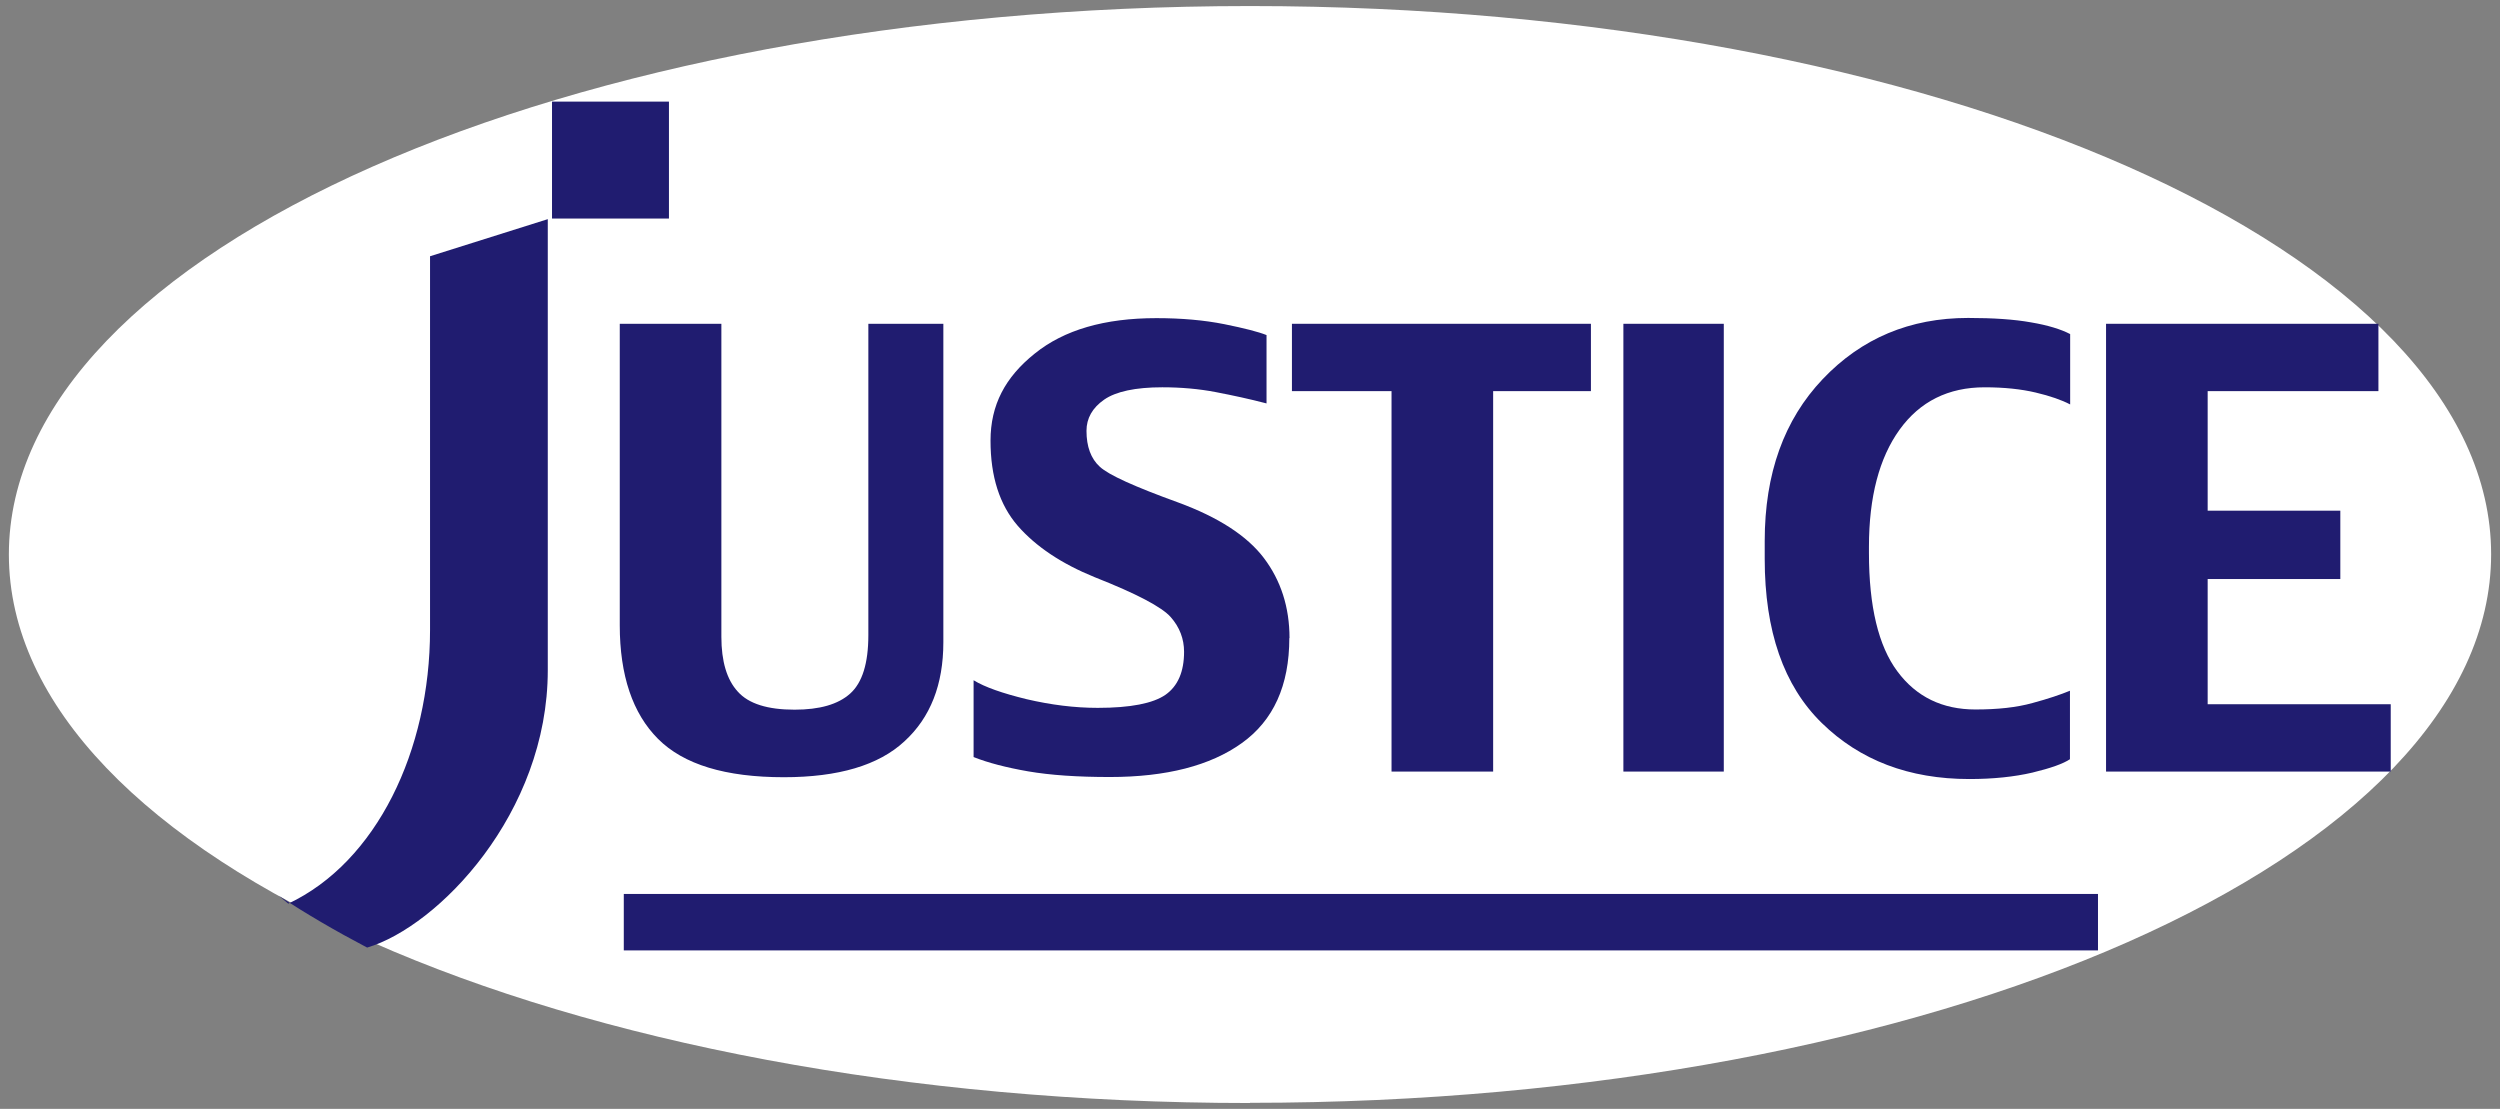
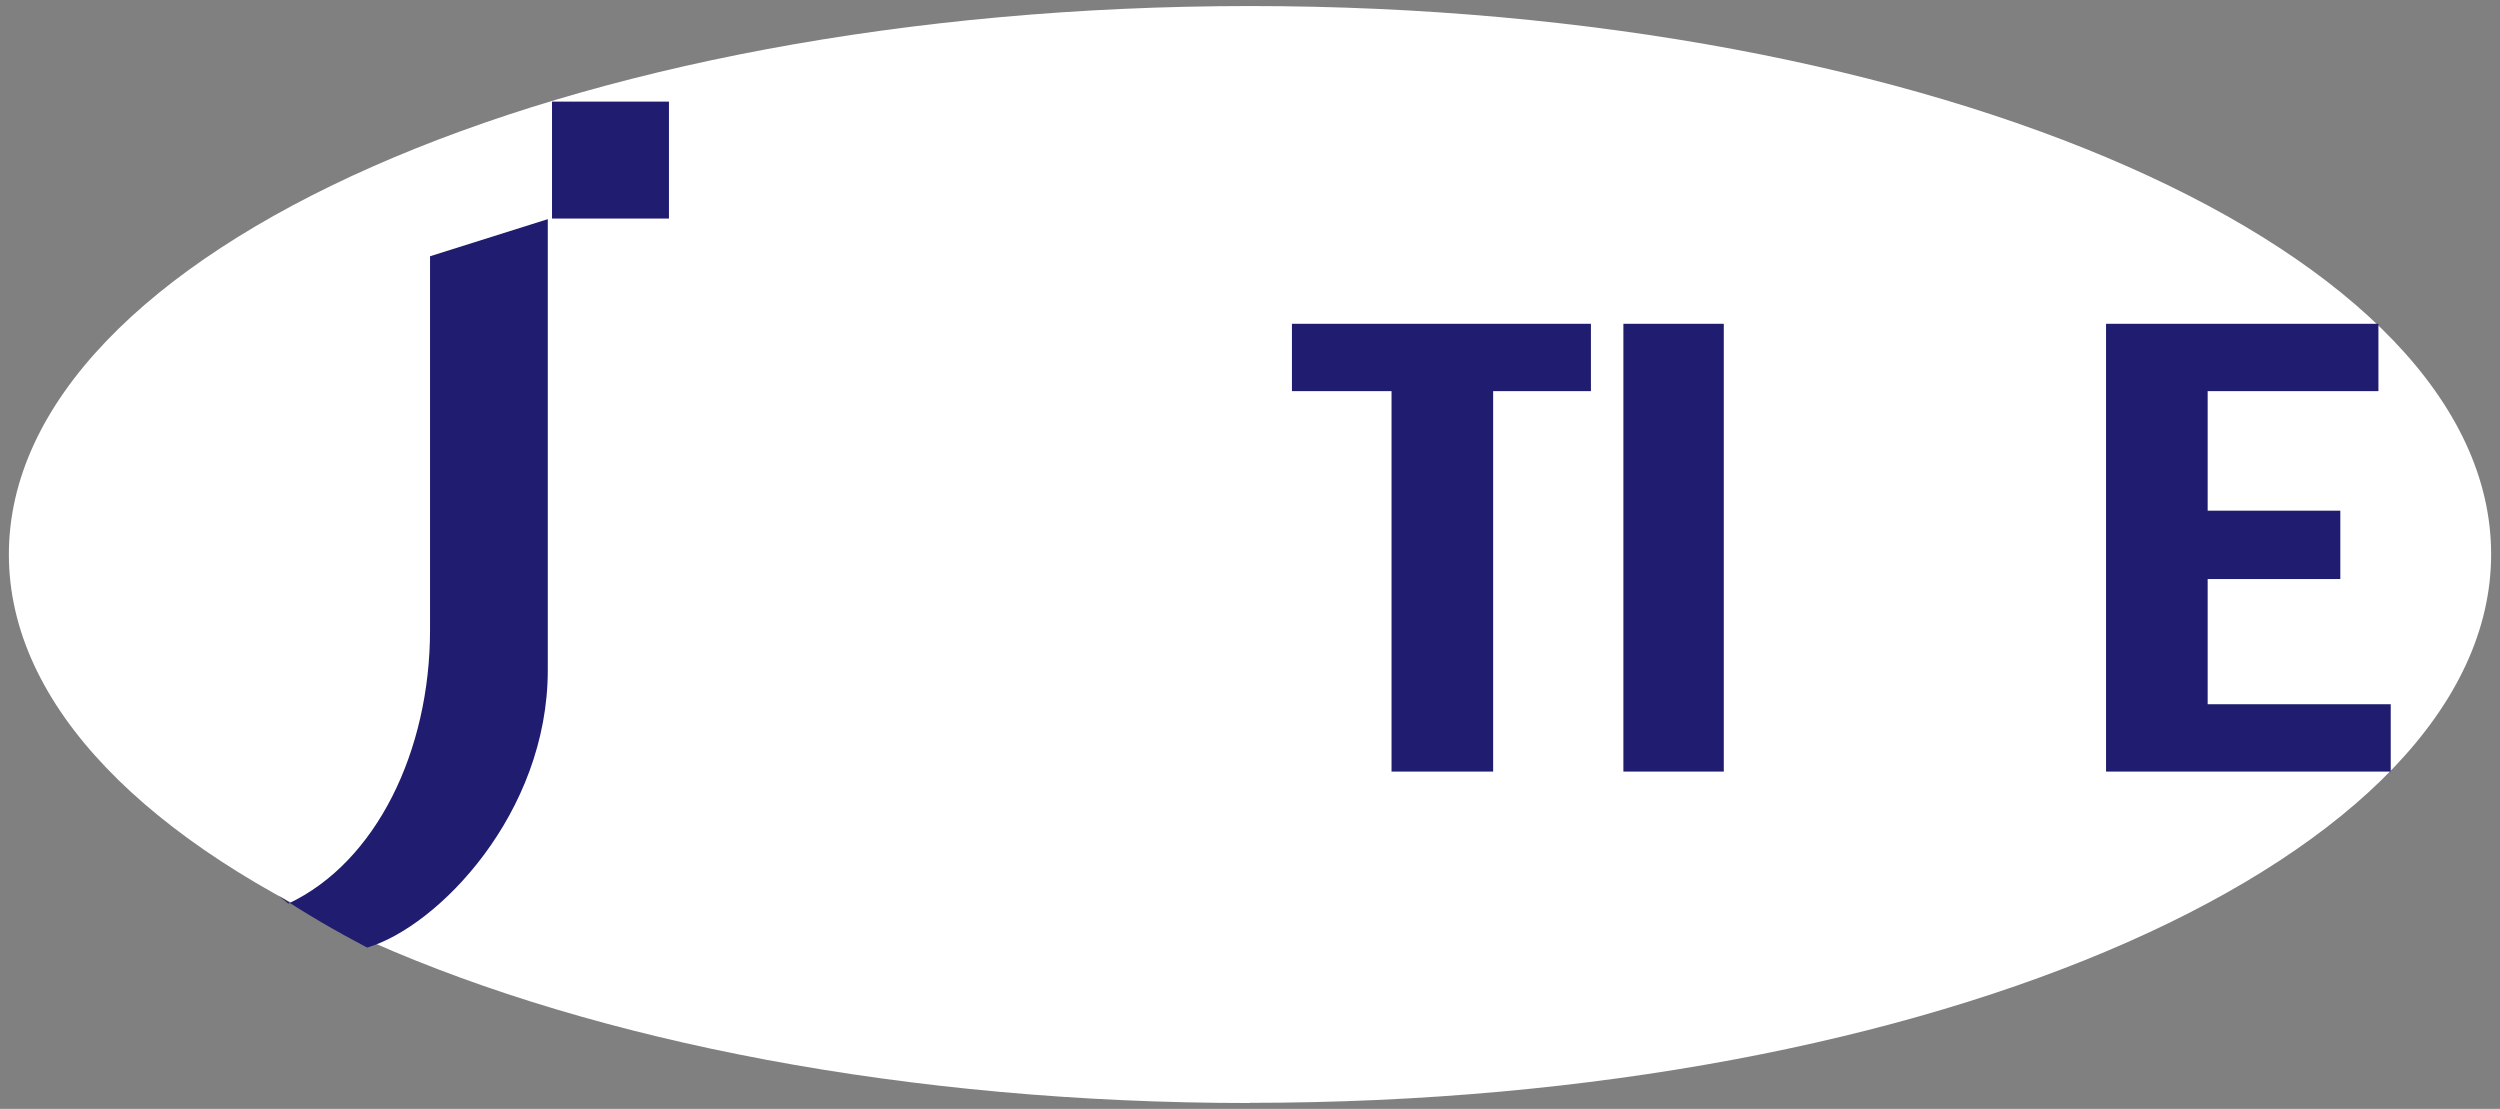
<svg xmlns="http://www.w3.org/2000/svg" id="_レイヤー_1" data-name=" レイヤー 1" version="1.1" viewBox="0 0 124 55">
  <rect x="0" y="0" width="124" height="55" fill="#808080" stroke="none" />
  <defs>
    <style>
      .cls-1 {
        fill: #fff;
      }

      .cls-1, .cls-2 {
        stroke-width: 0px;
      }

      .cls-2 {
        fill: #201c70;
      }
    </style>
  </defs>
  <path class="cls-1" d="M62,54.7c33.99,0,61.56-12.18,61.56-27.21S96,.3,62,.3.44,12.48.44,27.5s27.56,27.21,61.56,27.21Z" />
-   <path class="cls-2" d="M46.79,31.86c0,2.09-.64,3.73-1.93,4.91-1.28,1.19-3.28,1.78-5.98,1.78-2.9,0-4.97-.63-6.24-1.9-1.26-1.26-1.9-3.15-1.9-5.64v-14.95h5.04v15.53c0,1.21.27,2.12.81,2.71.54.61,1.49.9,2.82.9,1.24,0,2.16-.26,2.76-.8.6-.54.9-1.5.9-2.9v-15.44h3.72v15.8Z" />
-   <path class="cls-2" d="M63.95,31.65c0,2.35-.79,4.09-2.36,5.21-1.56,1.12-3.75,1.68-6.54,1.68-1.6,0-2.94-.09-4.05-.28-1.09-.19-2.01-.43-2.71-.71v-3.81c.55.34,1.44.65,2.63.94,1.2.28,2.37.43,3.53.43,1.62,0,2.74-.22,3.36-.65.61-.43.92-1.14.92-2.13,0-.64-.22-1.22-.66-1.72-.44-.5-1.69-1.16-3.77-1.98-1.65-.67-2.92-1.52-3.82-2.55-.9-1.04-1.35-2.44-1.35-4.22s.73-3.15,2.19-4.32c1.46-1.18,3.47-1.76,6.04-1.76,1.24,0,2.37.1,3.37.3.99.2,1.69.38,2.09.54v3.39c-.84-.22-1.68-.4-2.51-.56-.83-.16-1.72-.24-2.66-.24-1.34,0-2.3.21-2.88.61-.59.41-.88.93-.88,1.55,0,.78.22,1.38.66,1.78.44.41,1.73.99,3.88,1.77,1.99.73,3.42,1.65,4.26,2.76.84,1.11,1.27,2.44,1.27,3.97Z" />
  <polygon class="cls-2" points="78.91 19.4 74.06 19.4 74.06 38.27 69.02 38.27 69.02 19.4 64.08 19.4 64.08 16.06 78.91 16.06 78.91 19.4" />
  <rect class="cls-2" x="80.52" y="16.06" width="4.98" height="22.21" />
-   <path class="cls-2" d="M102.68,37.65c-.34.23-.96.45-1.87.67-.9.21-1.95.32-3.13.32-2.99,0-5.43-.93-7.32-2.78-1.89-1.85-2.83-4.56-2.83-8.14v-.89c0-3.34.96-6.01,2.88-8.03,1.92-2.02,4.32-3.03,7.21-3.03,1.25,0,2.29.07,3.12.22.83.14,1.48.34,1.94.58v3.49c-.42-.22-.99-.42-1.71-.59-.72-.17-1.56-.26-2.53-.26-1.8,0-3.21.7-4.22,2.1-1.01,1.4-1.52,3.34-1.52,5.81v.31c0,2.65.47,4.61,1.41,5.87.94,1.27,2.24,1.89,3.87,1.89,1.1,0,2.04-.1,2.83-.32.78-.21,1.4-.42,1.86-.61v3.39Z" />
  <polygon class="cls-2" points="118.58 38.27 104.46 38.27 104.46 16.06 117.97 16.06 117.97 19.4 109.5 19.4 109.5 25.33 116.08 25.33 116.08 28.72 109.5 28.72 109.5 34.93 118.58 34.93 118.58 38.27" />
-   <rect class="cls-2" x="30.94" y="44.34" width="73.12" height="2.8" />
  <path class="cls-2" d="M21.33,12.71v18.54c0,5.99-2.66,11.51-7.03,13.57l-.46-.38q1.99,1.31,4.37,2.56c3.51-1.04,8.96-6.65,8.96-13.76V10.87l-5.84,1.84Z" />
  <rect class="cls-2" x="27.38" y="5.04" width="5.8" height="5.8" />
</svg>